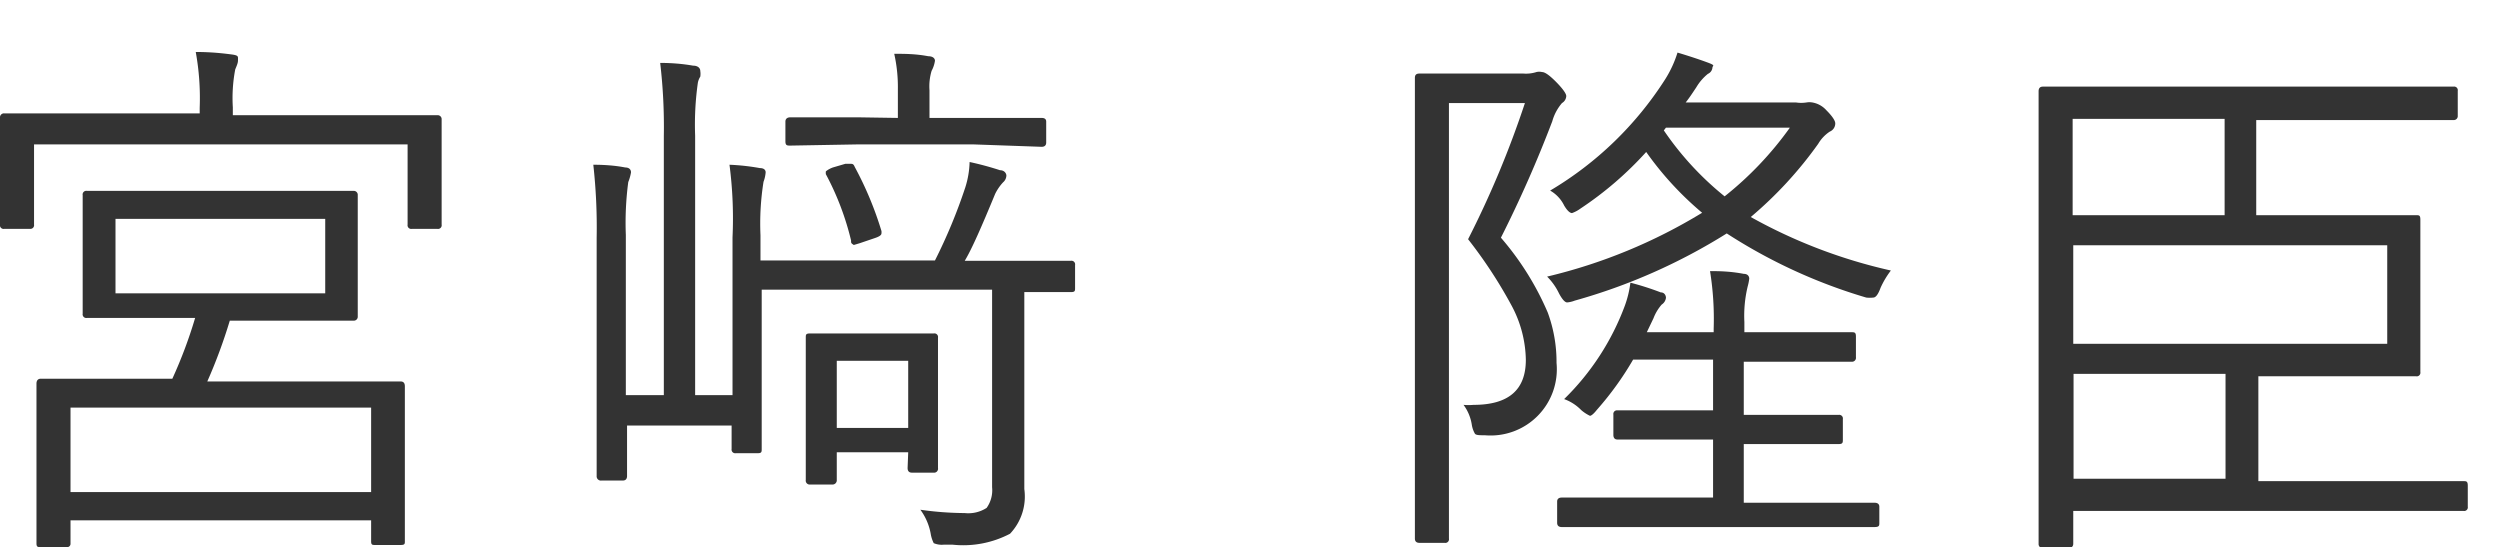
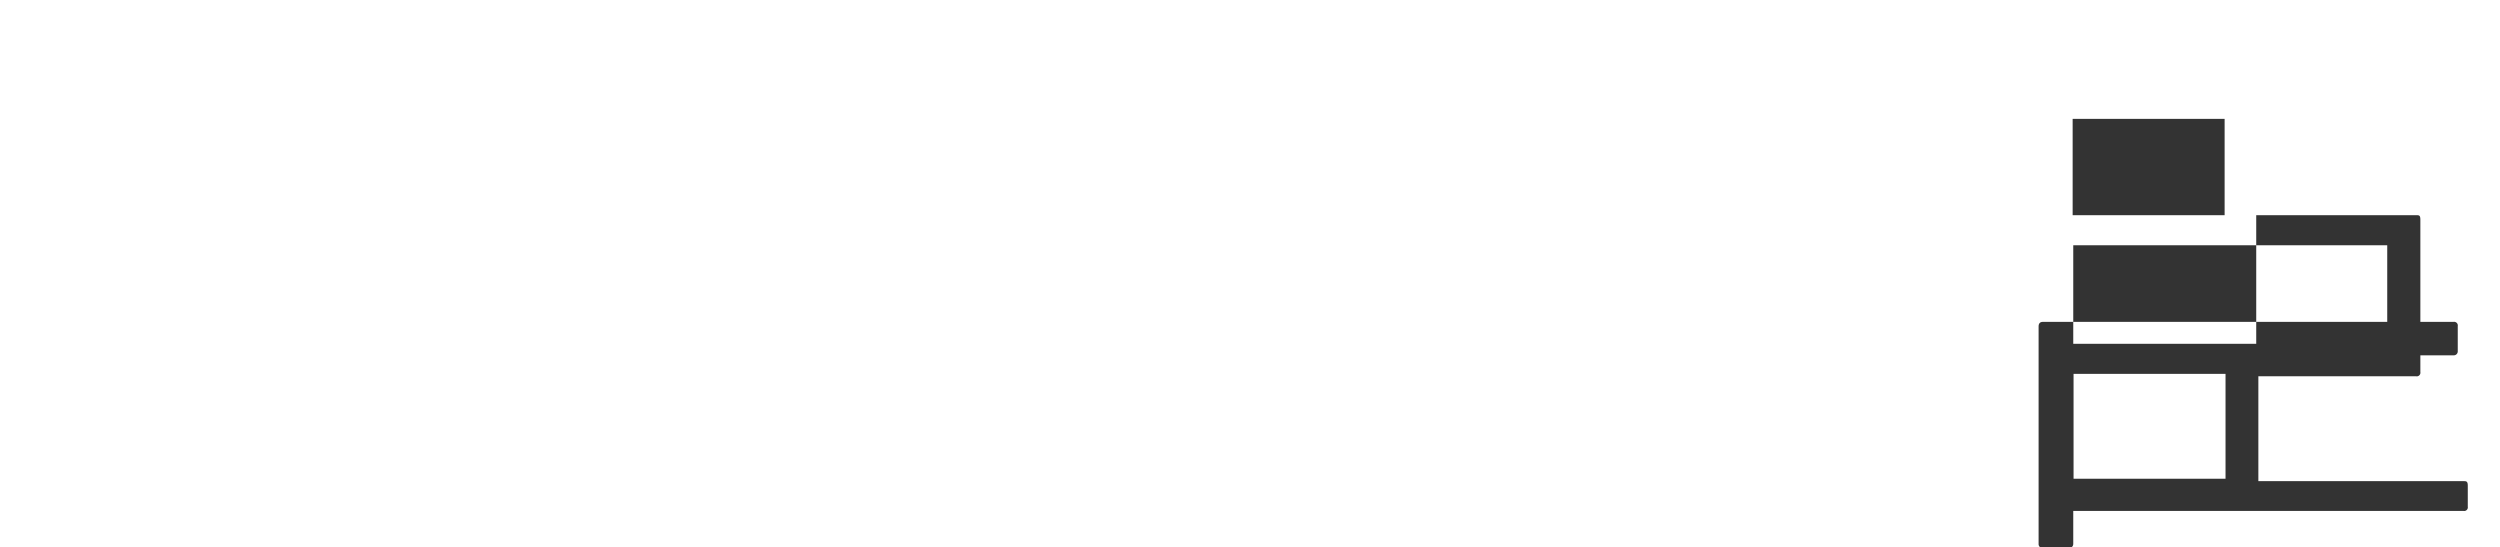
<svg xmlns="http://www.w3.org/2000/svg" viewBox="0 0 82.25 18">
  <defs>
    <style>.cls-1{fill:#333;}.cls-2{fill:none;}</style>
  </defs>
  <g id="レイヤー_2" data-name="レイヤー 2">
    <g id="レイヤー_1-2" data-name="レイヤー 1">
-       <path class="cls-1" d="M14.53,7.39a.12.12,0,0,1-.14.14h-.84a.12.12,0,0,1-.14-.14V4.75H1.12V7.39A.12.12,0,0,1,1,7.53H.14A.12.12,0,0,1,0,7.39L0,5.48V4.87l0-1a.13.13,0,0,1,.14-.14l2.49,0H6.57V3.55a8.48,8.48,0,0,0-.13-1.84c.54,0,.93.05,1.17.08s.22.07.22.16,0,.12-.09.33a5,5,0,0,0-.08,1.25v.26H11.9l2.49,0a.13.13,0,0,1,.14.14l0,.87v.72ZM13.32,17.81c0,.08,0,.12-.14.12h-.83c-.1,0-.14,0-.14-.12v-.69H2.32v.76A.11.11,0,0,1,2.2,18H1.34c-.09,0-.14,0-.14-.12l0-2.65V14.17l0-1.55c0-.1.05-.16.14-.16l2.58,0H5.67a15.17,15.17,0,0,0,.75-2H5.24l-2.38,0a.12.12,0,0,1-.14-.14l0-1.34V7.74l0-1.32a.12.12,0,0,1,.14-.14l2.38,0h4l2.39,0a.13.13,0,0,1,.14.14l0,1.32V9.07l0,1.34a.13.13,0,0,1-.14.14l-2.39,0H7.56a17.17,17.17,0,0,1-.74,2h3.81l2.55,0c.1,0,.14.06.14.16l0,1.35v1.21Zm-1.11-1.62V13.41H2.32v2.78ZM10.7,9.65V7.2H3.8V9.65Z" />
-       <path class="cls-1" d="M30.76,8.57a17.55,17.55,0,0,0,1-2.41,3,3,0,0,0,.14-.83,9.94,9.94,0,0,1,1,.27c.14,0,.21.1.21.18A.31.31,0,0,1,33,6a1.58,1.58,0,0,0-.26.38c-.45,1.09-.77,1.82-1,2.2h1l2.49,0a.12.12,0,0,1,.14.14v.75c0,.1,0,.14-.14.14h-.19l-1.34,0V14l0,2.09a1.78,1.78,0,0,1-.47,1.47,3.32,3.32,0,0,1-1.89.36h-.29a.68.68,0,0,1-.33-.05,1.07,1.07,0,0,1-.1-.31,1.9,1.9,0,0,0-.34-.79,10.59,10.59,0,0,0,1.46.11,1.11,1.11,0,0,0,.72-.17,1,1,0,0,0,.18-.68V9.53H25.06v2.7l0,2.54c0,.09,0,.14-.12.14h-.73a.12.12,0,0,1-.14-.14V14H20.63v1.66c0,.1-.05.15-.14.15h-.7a.14.14,0,0,1-.16-.15l0-2.75V7.83a18.72,18.72,0,0,0-.11-2.41q.59,0,1.05.09c.13,0,.19.07.19.16a1.47,1.47,0,0,1-.09.32,10.14,10.14,0,0,0-.08,1.74V13h1.25V4.48a18,18,0,0,0-.12-2.41q.57,0,1.08.09c.16,0,.24.08.24.18a.62.62,0,0,1,0,.18.59.59,0,0,0-.08.2,9.77,9.77,0,0,0-.09,1.74V13H24.1V7.81A13.62,13.62,0,0,0,24,5.42,7.31,7.31,0,0,1,25,5.53c.13,0,.19.06.19.14a1.11,1.11,0,0,1-.07.31,8.72,8.72,0,0,0-.1,1.76v.83ZM29.54,3.88V2.94a5,5,0,0,0-.12-1.17c.33,0,.7,0,1.12.08.15,0,.22.07.22.15a1,1,0,0,1-.11.33,1.78,1.78,0,0,0-.07.64v.91H32l2.27,0q.15,0,.15.12v.69c0,.09-.05.14-.15.14L32,4.75H28.27L26,4.79c-.1,0-.16,0-.16-.14V4c0-.09.06-.14.16-.14l2.25,0Zm.34,11H27.53v.91a.14.14,0,0,1-.16.15h-.71a.13.13,0,0,1-.15-.15l0-2.36v-1l0-1.32c0-.1,0-.14.15-.14l1.42,0h1.23l1.41,0a.12.12,0,0,1,.14.14l0,1.08v1.08l0,2.13a.13.13,0,0,1-.15.15H30c-.09,0-.14-.05-.14-.15ZM27.17,5.73a.51.51,0,0,1,0-.09s.07-.07.23-.13l.41-.12.18,0c.05,0,.09,0,.13.1A11.31,11.31,0,0,1,29,7.6a.32.32,0,0,1,0,.08q0,.08-.21.15L28.29,8l-.2.06C28,8,28,8,28,7.91A9.1,9.1,0,0,0,27.17,5.73Zm.36,8.35h2.35V11.87H27.53Z" />
-       <path class="cls-1" d="M51.53,3.16a.28.28,0,0,1-.14.23,1.57,1.57,0,0,0-.32.6,40.2,40.2,0,0,1-1.69,3.83,9.44,9.44,0,0,1,1.54,2.46,4.71,4.71,0,0,1,.29,1.66,2.18,2.18,0,0,1-2.36,2.38c-.18,0-.3,0-.33-.06a.87.87,0,0,1-.1-.3,1.47,1.47,0,0,0-.27-.64,1.83,1.83,0,0,0,.33,0c1.15,0,1.72-.49,1.72-1.48a3.89,3.89,0,0,0-.46-1.77,15.31,15.31,0,0,0-1.44-2.2,32,32,0,0,0,1.87-4.48h-2.5V14l0,3.72a.12.12,0,0,1-.14.14h-.83c-.1,0-.15-.05-.15-.14l0-3.69V6.29l0-3.73c0-.1.05-.14.15-.14l1.31,0h2.11a1.13,1.13,0,0,0,.43-.05.4.4,0,0,1,.18,0c.1,0,.25.11.45.31S51.53,3.07,51.53,3.16ZM62.21,8.9a2.86,2.86,0,0,0-.34.57c-.08.22-.16.32-.24.32a1,1,0,0,1-.23,0,17.59,17.59,0,0,1-4.59-2.11,19.07,19.07,0,0,1-5,2.21.93.93,0,0,1-.25.06q-.11,0-.27-.3a2,2,0,0,0-.39-.55A17.56,17.56,0,0,0,56,7a10.53,10.53,0,0,1-1.84-2A11.39,11.39,0,0,1,52,6.86a1.08,1.08,0,0,1-.28.15c-.07,0-.16-.08-.26-.25A1.14,1.14,0,0,0,51,6.27,11.36,11.36,0,0,0,54.79,2.6a3.67,3.67,0,0,0,.4-.87c.4.12.73.23,1,.33s.15.1.15.16a.25.25,0,0,1-.15.21,1.65,1.65,0,0,0-.38.44c-.12.18-.23.35-.35.5h3.62a1.15,1.15,0,0,0,.36,0,.57.57,0,0,1,.18,0,.8.8,0,0,1,.47.26c.19.19.29.34.29.43a.29.29,0,0,1-.18.27,1.22,1.22,0,0,0-.38.4,13,13,0,0,1-2.22,2.41A17.13,17.13,0,0,0,62.21,8.9Zm-.38,8.3c0,.09,0,.14-.16.14l-2.48,0H53.84l-2.46,0c-.1,0-.15-.05-.15-.14v-.7c0-.08.05-.13.15-.13l2.46,0h2.52V14.46h-1l-2.15,0c-.08,0-.13-.05-.13-.15v-.67a.12.12,0,0,1,.13-.14l2.15,0h1V11.83H53.73a10.19,10.19,0,0,1-1.19,1.65c-.11.14-.19.2-.23.2a1.24,1.24,0,0,1-.29-.19,1.49,1.49,0,0,0-.56-.36,8.36,8.36,0,0,0,2-3.08,3.44,3.44,0,0,0,.18-.75,9.27,9.27,0,0,1,1,.32c.12,0,.17.1.17.18a.31.31,0,0,1-.14.22,1.49,1.49,0,0,0-.27.45l-.22.46h2.2v-.12a9.89,9.89,0,0,0-.12-1.89c.26,0,.64,0,1.11.09.12,0,.18.07.18.16a1.7,1.7,0,0,1-.05.25,4.1,4.1,0,0,0-.11,1.17v.34h1.39l2.13,0c.1,0,.15,0,.15.14v.68a.13.13,0,0,1-.15.15l-2.13,0H57.37v1.75h1l2.12,0a.12.12,0,0,1,.14.14v.67c0,.1,0,.15-.14.15l-2.12,0h-1v1.93h1.82l2.48,0c.11,0,.16.05.16.13Zm-2.95-13H54.81l-.07.09a10,10,0,0,0,2,2.17A11.16,11.16,0,0,0,58.88,4.21Z" />
-       <path class="cls-1" d="M81.19,16.67a.12.12,0,0,1-.14.14l-2.54,0H68.21v1.08c0,.09-.06.14-.16.14h-.84a.13.13,0,0,1-.14-.14l0-3.58V6.57l0-3.57c0-.1.05-.15.14-.15l2.54,0h8.48l2.49,0a.12.12,0,0,1,.14.14v.82a.13.13,0,0,1-.14.14l-2.49,0h-4V7.08h2.52l2.74,0c.1,0,.14,0,.14.15l0,1.62v1.78l0,1.61a.12.12,0,0,1-.14.14l-2.74,0H74.3v3.45h4.21l2.54,0c.09,0,.14,0,.14.15Zm-8-9.59V3.91h-5V7.08Zm5.35,4.23V8.07H68.21v3.24Zm-5.32,4.44V12.3h-5v3.45Z" />
-       <rect class="cls-2" x="0.25" width="82" height="18" />
+       <path class="cls-1" d="M81.19,16.67a.12.12,0,0,1-.14.14l-2.54,0H68.21v1.08c0,.09-.06.14-.16.14h-.84a.13.13,0,0,1-.14-.14l0-3.58l0-3.57c0-.1.05-.15.14-.15l2.54,0h8.48l2.49,0a.12.12,0,0,1,.14.14v.82a.13.13,0,0,1-.14.14l-2.49,0h-4V7.08h2.52l2.74,0c.1,0,.14,0,.14.15l0,1.62v1.78l0,1.61a.12.12,0,0,1-.14.14l-2.74,0H74.3v3.45h4.21l2.54,0c.09,0,.14,0,.14.15Zm-8-9.59V3.91h-5V7.08Zm5.35,4.23V8.07H68.21v3.24Zm-5.32,4.44V12.3h-5v3.45Z" />
    </g>
  </g>
</svg>